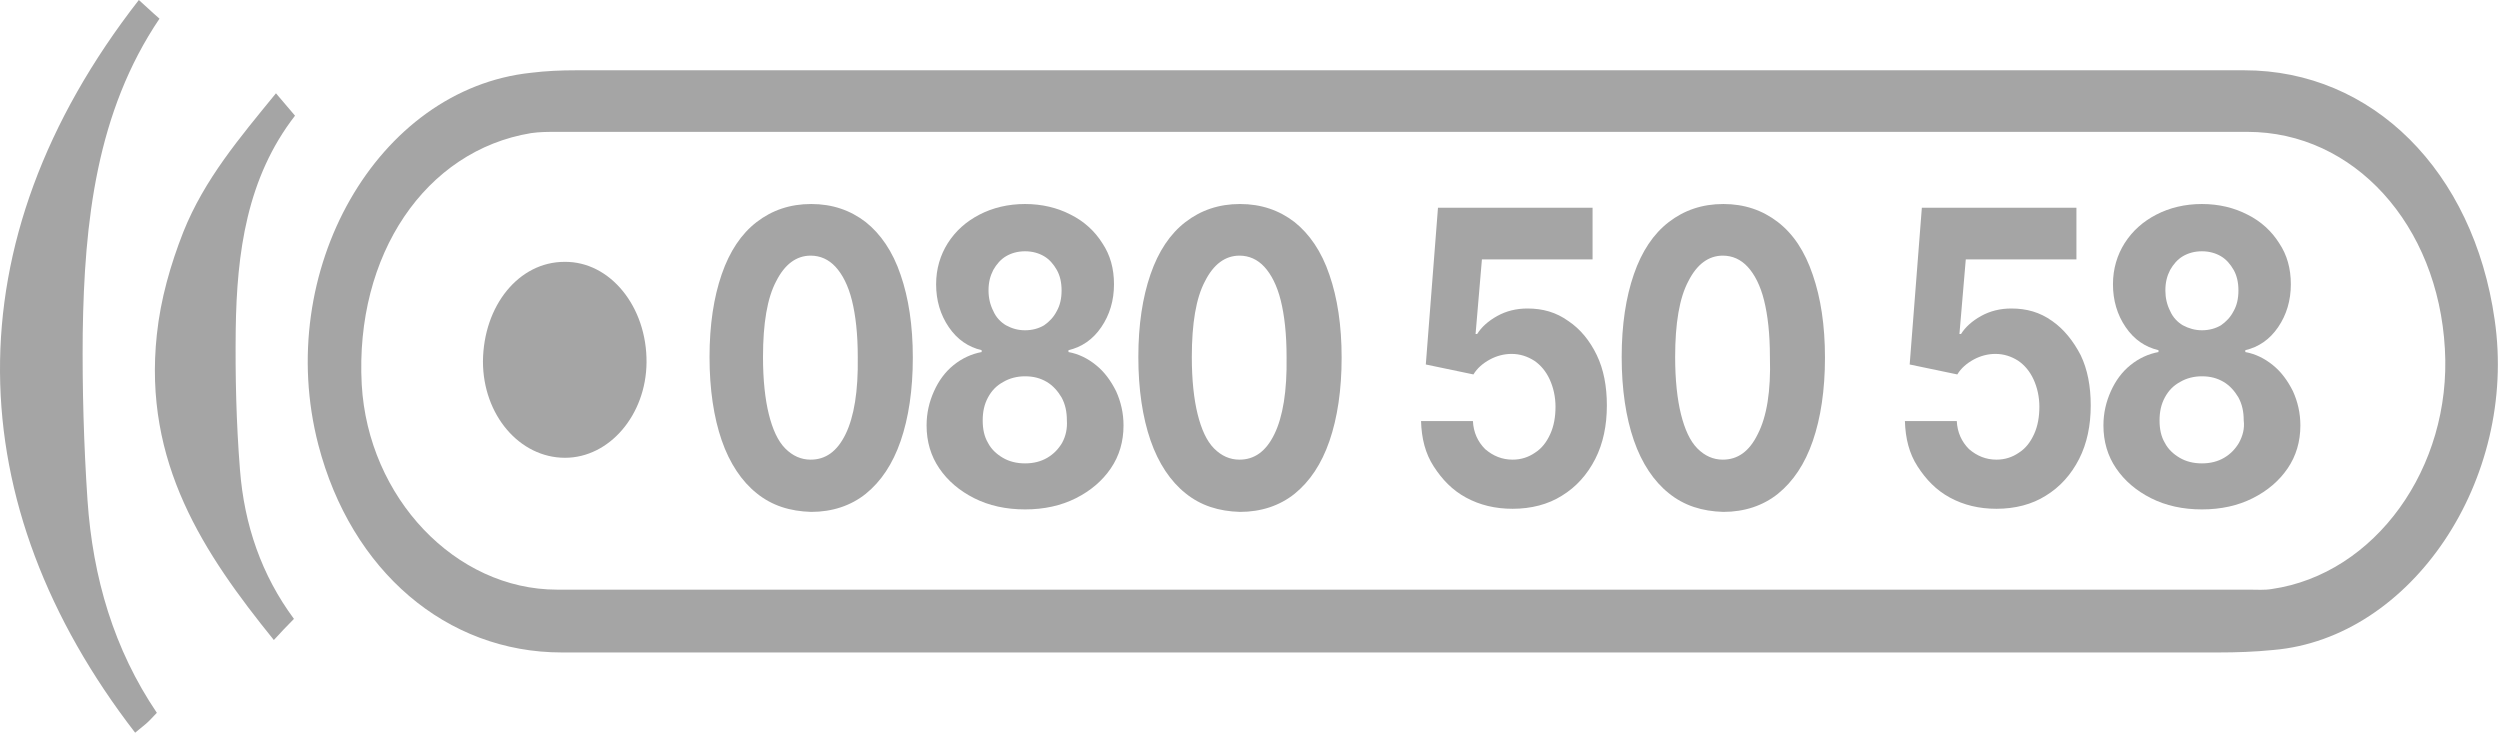
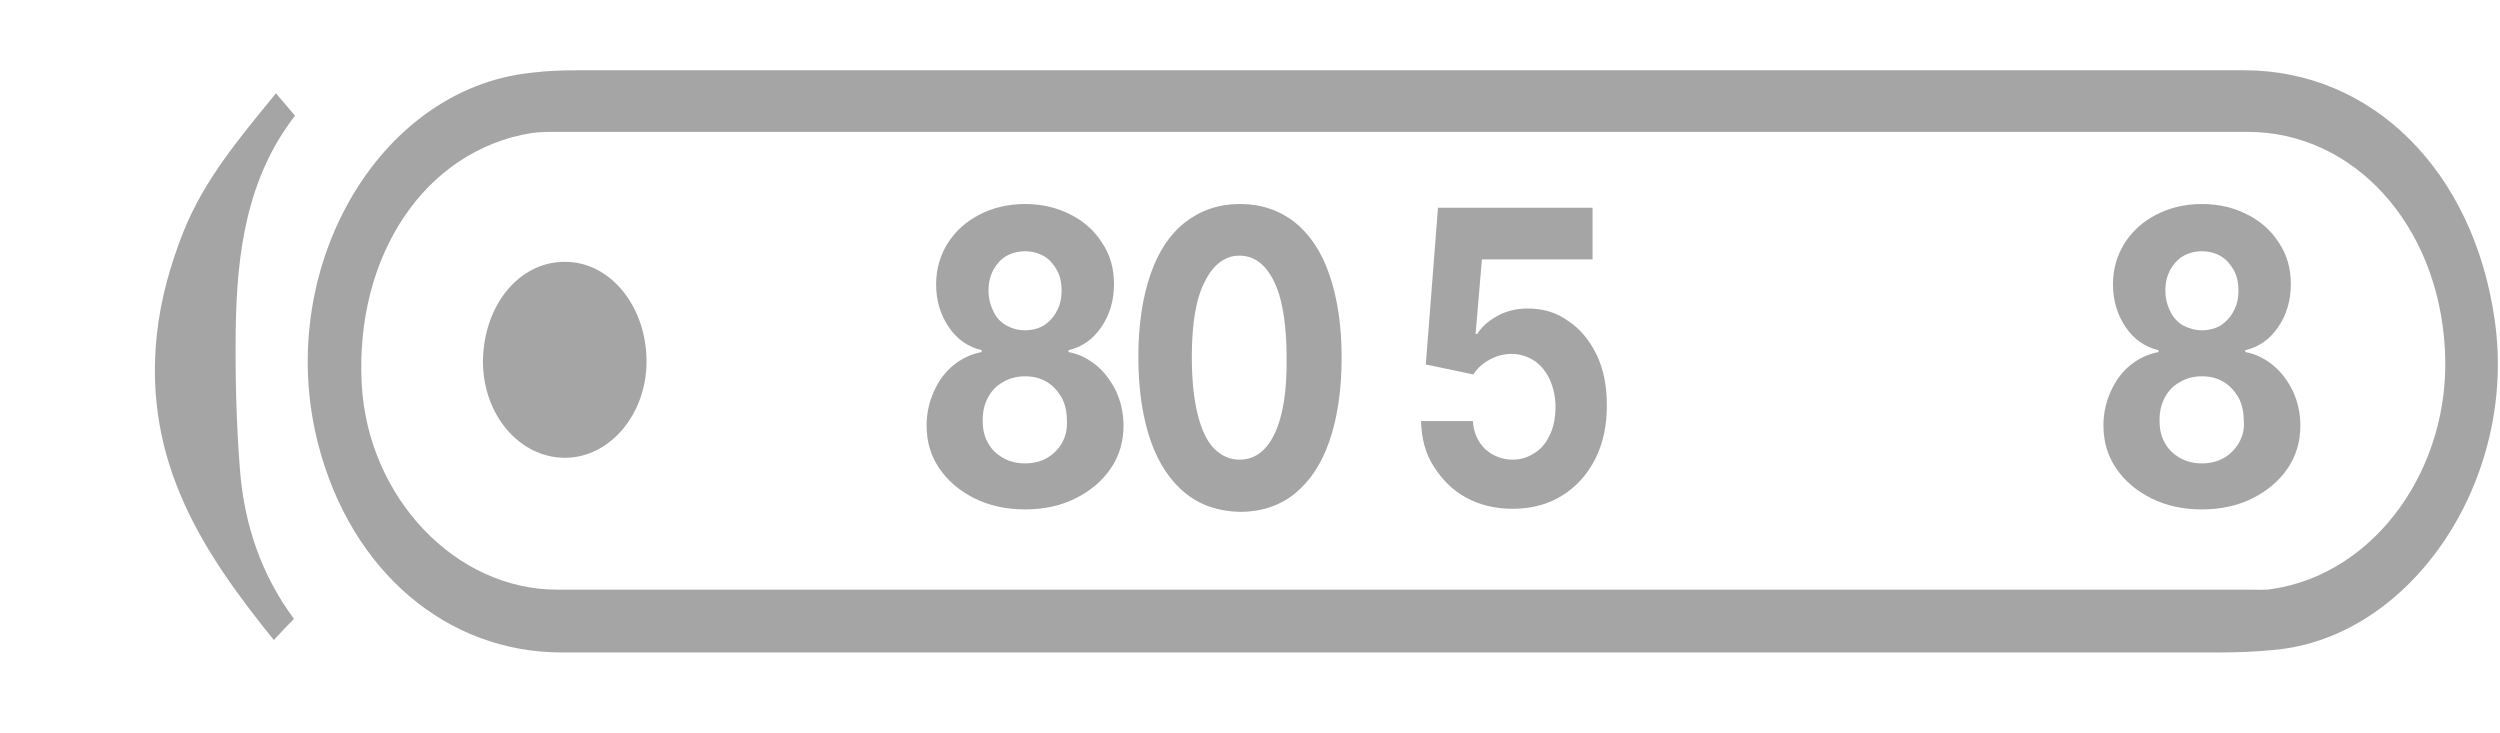
<svg xmlns="http://www.w3.org/2000/svg" width="737" height="216" viewBox="0 0 737 216" fill="none">
  <path d="M735.425 94.248C729.183 50.424 699.374 20.72 661.606 20.72C579.047 20.72 496.488 20.72 413.773 20.72C332.463 20.72 251.152 20.72 169.842 20.72C165.472 20.72 160.946 20.903 156.576 21.453C111.161 26.221 80.572 79.946 93.838 131.104C103.514 168.326 131.606 192.346 165.628 192.346C328.405 192.346 491.182 192.346 653.959 192.346C659.265 192.346 664.727 192.163 670.19 191.613C710.923 188.129 742.292 141.372 735.425 94.248ZM669.721 173.643C667.537 174.01 665.352 173.827 663.011 173.827C496.8 173.827 330.434 173.827 164.224 173.827C134.259 173.827 108.508 146.689 106.635 113.317C104.606 75.178 125.363 44.373 156.576 39.239C159.073 38.873 161.57 38.873 164.224 38.873C247.251 38.873 330.278 38.873 413.461 38.873C496.644 38.873 579.515 38.873 662.542 38.873C693.912 38.873 718.726 66.194 720.755 102.866C722.784 137.888 700.154 169.243 669.721 173.643Z" fill="#A5A5A5" />
  <path d="M166.408 77.195C152.987 77.195 142.53 90.031 142.374 106.533C142.374 122.302 153.143 134.954 166.565 134.954C179.674 134.954 190.443 122.302 190.599 106.9C190.755 90.397 179.83 77.012 166.408 77.195Z" fill="#A5A5A5" />
-   <path d="M255.21 65.46C250.684 61.976 245.378 60.143 239.135 60.143C232.893 60.143 227.586 61.976 223.06 65.46C218.535 68.944 215.101 74.078 212.76 80.862C210.419 87.647 209.171 95.715 209.171 105.25C209.171 114.784 210.419 123.036 212.76 129.82C215.101 136.604 218.691 141.922 223.06 145.406C227.586 149.073 232.893 150.723 239.135 150.907C245.378 150.907 250.84 149.073 255.21 145.589C259.736 141.922 263.169 136.788 265.51 130.003C267.851 123.219 269.1 114.968 269.1 105.433C269.1 95.898 267.851 87.83 265.51 81.046C263.169 74.078 259.58 68.944 255.21 65.46ZM249.28 127.986C246.782 133.121 243.349 135.504 238.979 135.504C236.17 135.504 233.673 134.404 231.488 132.204C229.303 130.003 227.742 126.519 226.65 122.119C225.558 117.718 224.933 112.034 224.933 105.25C224.933 95.348 226.182 87.83 228.835 82.879C231.332 77.929 234.765 75.362 238.979 75.362C241.788 75.362 244.285 76.462 246.314 78.662C248.343 80.862 250.06 84.163 251.152 88.564C252.245 92.964 252.869 98.465 252.869 105.25C253.025 115.334 251.777 122.852 249.28 127.986Z" fill="#A5A5A5" />
  <path d="M323.099 107.633C320.602 105.616 317.949 104.333 314.983 103.783V103.233C318.885 102.316 322.162 100.115 324.659 96.448C327.156 92.781 328.405 88.564 328.405 83.796C328.405 79.212 327.313 75.178 324.972 71.694C322.787 68.21 319.665 65.277 315.608 63.26C311.706 61.243 307.18 60.143 302.186 60.143C297.192 60.143 292.666 61.243 288.764 63.26C284.863 65.277 281.741 68.027 279.4 71.694C277.215 75.178 275.967 79.212 275.967 83.796C275.967 88.564 277.215 92.781 279.712 96.448C282.209 100.115 285.487 102.316 289.389 103.233V103.783C286.423 104.333 283.614 105.616 281.117 107.633C278.62 109.65 276.747 112.217 275.343 115.334C273.938 118.452 273.158 121.752 273.158 125.419C273.158 130.187 274.406 134.404 276.903 138.071C279.4 141.739 282.834 144.672 287.204 146.873C291.573 149.073 296.568 150.173 302.186 150.173C307.804 150.173 312.798 149.073 317.168 146.873C321.538 144.672 324.972 141.739 327.469 138.071C329.966 134.404 331.214 130.187 331.214 125.419C331.214 121.752 330.434 118.452 329.029 115.334C327.469 112.217 325.596 109.65 323.099 107.633ZM292.822 79.579C293.758 77.929 295.007 76.462 296.568 75.545C298.128 74.628 300.001 74.078 302.186 74.078C304.371 74.078 306.244 74.628 307.804 75.545C309.365 76.462 310.614 77.929 311.55 79.579C312.486 81.229 312.954 83.246 312.954 85.63C312.954 88.014 312.486 90.031 311.55 91.681C310.614 93.514 309.365 94.798 307.804 95.898C306.244 96.815 304.371 97.365 302.186 97.365C300.001 97.365 298.284 96.815 296.568 95.898C295.007 94.981 293.602 93.514 292.822 91.681C291.886 89.847 291.417 87.83 291.417 85.63C291.417 83.246 291.886 81.412 292.822 79.579ZM313.111 130.553C312.018 132.387 310.614 133.854 308.741 134.954C306.868 136.054 304.683 136.604 302.186 136.604C299.689 136.604 297.504 136.054 295.631 134.954C293.758 133.854 292.198 132.387 291.261 130.553C290.169 128.72 289.701 126.519 289.701 123.952C289.701 121.385 290.169 119.185 291.261 117.168C292.354 115.151 293.758 113.684 295.787 112.584C297.66 111.484 299.845 110.934 302.186 110.934C304.683 110.934 306.712 111.484 308.585 112.584C310.457 113.684 311.862 115.334 312.954 117.168C314.047 119.185 314.515 121.385 314.515 123.952C314.671 126.336 314.203 128.536 313.111 130.553Z" fill="#A5A5A5" />
  <path d="M381.624 65.46C377.098 61.976 371.791 60.143 365.549 60.143C359.306 60.143 354 61.976 349.474 65.46C344.948 68.944 341.515 74.078 339.174 80.862C336.833 87.647 335.584 95.715 335.584 105.25C335.584 114.784 336.833 123.036 339.174 129.82C341.515 136.604 345.104 141.922 349.474 145.406C354 149.073 359.306 150.723 365.549 150.907C371.791 150.907 377.254 149.073 381.624 145.589C386.149 141.922 389.583 136.788 391.924 130.003C394.265 123.219 395.513 114.968 395.513 105.433C395.513 95.898 394.265 87.83 391.924 81.046C389.583 74.078 385.993 68.944 381.624 65.46ZM375.693 127.986C373.196 133.121 369.763 135.504 365.393 135.504C362.583 135.504 360.086 134.404 357.902 132.204C355.717 130.003 354.156 126.519 353.063 122.119C351.971 117.718 351.347 112.034 351.347 105.25C351.347 95.348 352.595 87.83 355.248 82.879C357.745 77.929 361.179 75.362 365.393 75.362C368.202 75.362 370.699 76.462 372.728 78.662C374.757 80.862 376.473 84.163 377.566 88.564C378.658 92.964 379.283 98.465 379.283 105.25C379.439 115.334 378.19 122.852 375.693 127.986Z" fill="#A5A5A5" />
  <path d="M462.31 94.615C458.72 92.047 454.819 90.947 450.293 90.947C447.015 90.947 444.05 91.681 441.397 93.148C438.744 94.615 436.715 96.448 435.466 98.465H434.998L436.871 76.462H469.489V61.243H423.917L420.328 107.45L434.374 110.384C435.466 108.55 437.183 107.083 439.212 105.983C441.241 104.883 443.426 104.333 445.611 104.333C448.108 104.333 450.293 105.066 452.321 106.35C454.194 107.633 455.755 109.467 456.847 111.851C457.94 114.234 458.564 116.985 458.564 119.918C458.564 122.852 458.096 125.603 457.003 127.986C455.911 130.37 454.506 132.204 452.478 133.487C450.605 134.771 448.42 135.504 445.923 135.504C442.801 135.504 440.148 134.404 437.807 132.387C435.622 130.187 434.374 127.436 434.218 124.136H418.923C419.079 129.27 420.172 133.671 422.669 137.521C425.166 141.372 428.131 144.489 432.189 146.689C436.247 148.89 440.773 149.99 445.923 149.99C451.385 149.99 456.379 148.706 460.437 146.139C464.651 143.572 467.928 139.905 470.269 135.321C472.61 130.737 473.703 125.419 473.703 119.552C473.703 113.868 472.766 108.917 470.737 104.699C468.708 100.482 465.899 96.998 462.31 94.615Z" fill="#A5A5A5" />
-   <path d="M524.112 65.46C519.586 61.976 514.28 60.143 508.037 60.143C501.794 60.143 496.488 61.976 491.962 65.46C487.436 68.944 484.003 74.078 481.662 80.862C479.321 87.647 478.072 95.715 478.072 105.25C478.072 114.784 479.321 123.036 481.662 129.82C484.003 136.604 487.592 141.922 491.962 145.406C496.488 149.073 501.794 150.723 508.037 150.907C514.28 150.907 519.742 149.073 524.112 145.589C528.638 141.922 532.071 136.788 534.412 130.003C536.753 123.219 538.002 114.968 538.002 105.433C538.002 95.898 536.753 87.83 534.412 81.046C532.071 74.078 528.638 68.944 524.112 65.46ZM518.181 127.986C515.684 133.121 512.251 135.504 507.881 135.504C505.072 135.504 502.575 134.404 500.39 132.204C498.205 130.003 496.644 126.519 495.552 122.119C494.459 117.718 493.835 112.034 493.835 105.25C493.835 95.348 495.084 87.83 497.737 82.879C500.234 77.929 503.667 75.362 507.881 75.362C510.69 75.362 513.187 76.462 515.216 78.662C517.245 80.862 518.962 84.163 520.054 88.564C521.147 92.964 521.771 98.465 521.771 105.25C522.083 115.334 520.834 122.852 518.181 127.986Z" fill="#A5A5A5" />
-   <path d="M604.954 94.615C601.365 92.047 597.463 90.947 592.937 90.947C589.66 90.947 586.694 91.681 584.041 93.148C581.388 94.615 579.359 96.448 578.111 98.465H577.642L579.515 76.462H612.133V61.243H566.562L562.972 107.45L577.018 110.384C578.111 108.55 579.827 107.083 581.856 105.983C583.885 104.883 586.07 104.333 588.255 104.333C590.752 104.333 592.937 105.066 594.966 106.35C596.839 107.633 598.399 109.467 599.492 111.851C600.584 114.234 601.208 116.985 601.208 119.918C601.208 122.852 600.74 125.603 599.648 127.986C598.555 130.37 597.151 132.204 595.122 133.487C593.249 134.771 591.064 135.504 588.567 135.504C585.446 135.504 582.793 134.404 580.452 132.387C578.267 130.187 577.018 127.436 576.862 124.136H561.568C561.724 129.27 562.816 133.671 565.313 137.521C567.81 141.372 570.776 144.489 574.833 146.689C578.891 148.89 583.417 149.99 588.567 149.99C594.029 149.99 599.023 148.706 603.081 146.139C607.295 143.572 610.572 139.905 612.913 135.321C615.254 130.737 616.347 125.419 616.347 119.552C616.347 113.868 615.41 108.917 613.382 104.699C611.197 100.482 608.387 96.998 604.954 94.615Z" fill="#A5A5A5" />
  <path d="M670.034 107.633C667.536 105.616 664.883 104.333 661.918 103.783V103.233C665.82 102.316 669.097 100.115 671.594 96.448C674.091 92.781 675.34 88.564 675.34 83.796C675.34 79.212 674.247 75.178 671.906 71.694C669.721 68.21 666.6 65.277 662.542 63.26C658.641 61.243 654.115 60.143 649.121 60.143C644.127 60.143 639.601 61.243 635.699 63.26C631.797 65.277 628.676 68.027 626.335 71.694C624.15 75.178 622.902 79.212 622.902 83.796C622.902 88.564 624.15 92.781 626.647 96.448C629.144 100.115 632.422 102.316 636.323 103.233V103.783C633.358 104.333 630.549 105.616 628.052 107.633C625.555 109.65 623.682 112.217 622.277 115.334C620.873 118.452 620.092 121.752 620.092 125.419C620.092 130.187 621.341 134.404 623.838 138.071C626.335 141.739 629.769 144.672 634.138 146.873C638.508 149.073 643.502 150.173 649.121 150.173C654.739 150.173 659.733 149.073 664.103 146.873C668.473 144.672 671.906 141.739 674.403 138.071C676.9 134.404 678.149 130.187 678.149 125.419C678.149 121.752 677.369 118.452 675.964 115.334C674.403 112.217 672.531 109.65 670.034 107.633ZM639.757 79.579C640.693 77.929 641.942 76.462 643.502 75.545C645.063 74.628 646.936 74.078 649.121 74.078C651.306 74.078 653.178 74.628 654.739 75.545C656.3 76.462 657.548 77.929 658.485 79.579C659.421 81.229 659.889 83.246 659.889 85.63C659.889 88.014 659.421 90.031 658.485 91.681C657.548 93.514 656.3 94.798 654.739 95.898C653.178 96.815 651.306 97.365 649.121 97.365C647.092 97.365 645.219 96.815 643.502 95.898C641.942 94.981 640.537 93.514 639.757 91.681C638.82 89.847 638.352 87.83 638.352 85.63C638.352 83.246 638.82 81.412 639.757 79.579ZM660.045 130.553C658.953 132.387 657.548 133.854 655.676 134.954C653.803 136.054 651.618 136.604 649.121 136.604C646.624 136.604 644.439 136.054 642.566 134.954C640.693 133.854 639.133 132.387 638.196 130.553C637.104 128.72 636.635 126.519 636.635 123.952C636.635 121.385 637.104 119.185 638.196 117.168C639.289 115.151 640.693 113.684 642.722 112.584C644.595 111.484 646.78 110.934 649.121 110.934C651.618 110.934 653.647 111.484 655.519 112.584C657.392 113.684 658.797 115.334 659.889 117.168C660.982 119.185 661.45 121.385 661.45 123.952C661.762 126.336 661.138 128.536 660.045 130.553Z" fill="#A5A5A5" />
-   <path d="M24.388 98.282C24.857 65.277 28.446 33.005 47.018 5.501C44.677 3.484 42.804 1.65 40.931 0C-14.94 71.694 -11.975 148.89 39.839 216C40.931 215.083 41.868 214.35 42.96 213.433C44.053 212.516 44.989 211.416 46.238 210.132C33.596 191.429 27.354 170.343 25.793 147.423C24.701 131.104 24.232 114.601 24.388 98.282Z" fill="#A5A5A5" />
  <path d="M86.971 34.105C85.098 31.905 83.537 30.071 81.353 27.504C70.584 40.706 60.284 52.808 54.041 68.394C50.295 77.929 47.33 88.197 46.238 98.648C42.18 136.421 60.127 163.192 80.728 188.679C82.757 186.479 84.63 184.462 86.659 182.445C77.139 169.609 71.989 154.757 70.74 138.438C69.647 124.686 69.335 110.934 69.492 97.182C69.804 74.445 72.769 52.441 86.971 34.105Z" fill="#A5A5A5" />
</svg>